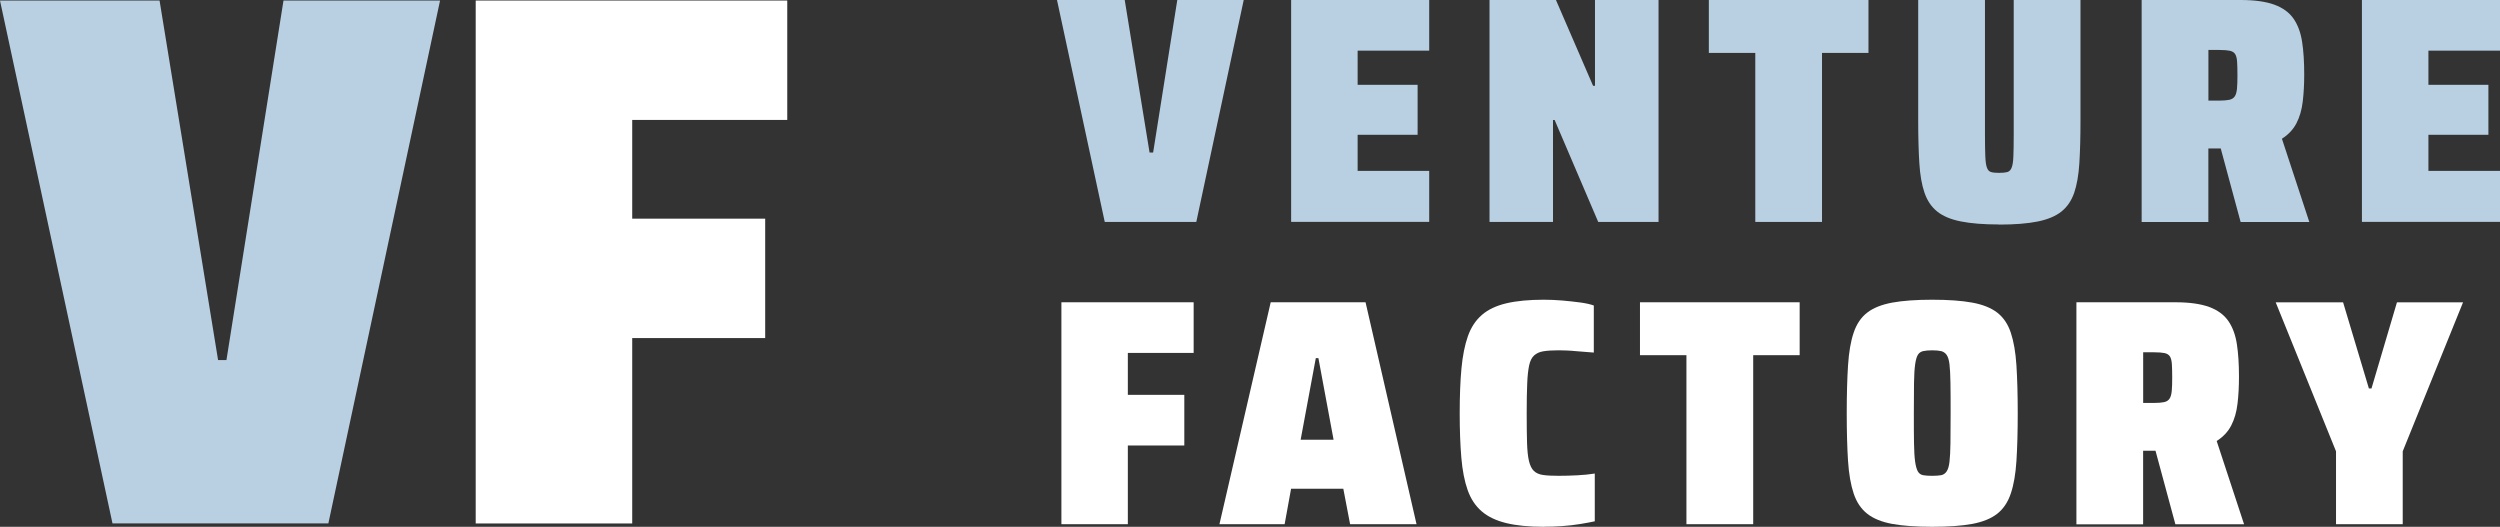
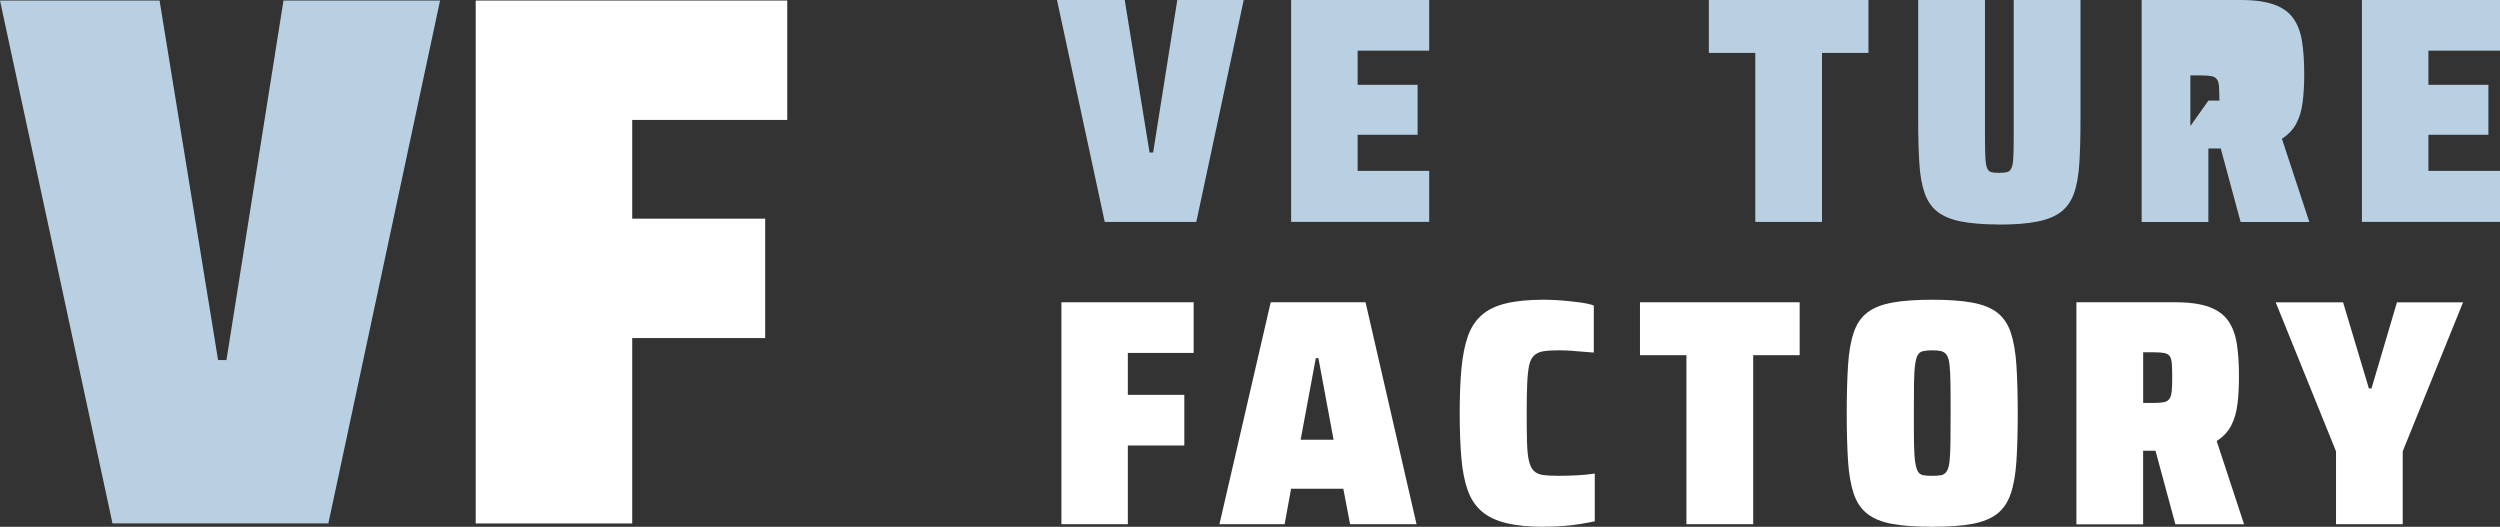
<svg xmlns="http://www.w3.org/2000/svg" id="Capa_1" data-name="Capa 1" viewBox="0 0 441.82 93.1">
  <rect x="0" y="0" width="441.82" height="93.1" fill="#333333" stroke="none" />
  <defs>
    <style>
      .cls-1 {
        fill: #b9d0e2;
      }

      .cls-1, .cls-2 {
        stroke-width: 0px;
      }

      .cls-2 {
        fill: #fff;
      }
    </style>
  </defs>
  <g>
    <path class="cls-1" d="M195.24,39.22L186.8,0h11.97l4.39,26.96h.63l4.27-26.96h11.74l-8.38,39.22h-16.19Z" />
    <path class="cls-1" d="M228.18,39.22V0h24.4v8.95h-12.65v6.04h10.6v8.83h-10.6v6.38h12.65v9.01h-24.4Z" />
-     <path class="cls-1" d="M263.24,39.22V0h11.74l6.56,15.16h.34V0h11.23v39.22h-10.66l-7.7-18.01h-.29v18.01h-11.23Z" />
    <path class="cls-1" d="M310.21,39.22V9.35h-8.21V0h28.21v9.35h-8.21v29.87h-11.8Z" />
    <path class="cls-1" d="M353.3,39.67c-2.74,0-5-.18-6.78-.54-1.79-.36-3.18-.95-4.19-1.77-1.01-.82-1.75-1.92-2.22-3.31-.48-1.39-.78-3.12-.91-5.22-.13-2.09-.2-4.58-.2-7.47V0h11.8v23.83c0,1.63.02,2.91.06,3.82.04.91.13,1.58.29,1.99.15.42.4.68.74.77.34.1.82.14,1.43.14s1.08-.05,1.42-.14c.34-.09.6-.35.77-.77.17-.42.28-1.08.31-1.99.04-.91.06-2.19.06-3.82V0h11.8v21.38c0,2.89-.07,5.38-.2,7.47-.13,2.09-.44,3.83-.91,5.22-.48,1.39-1.23,2.49-2.25,3.31-1.03.82-2.43,1.41-4.22,1.77s-4.05.54-6.78.54Z" />
-     <path class="cls-1" d="M378.49,39.22V0h17.5c2.47,0,4.46.28,5.96.83,1.5.55,2.63,1.38,3.39,2.48.76,1.1,1.26,2.47,1.51,4.1.25,1.63.37,3.53.37,5.7,0,1.75-.08,3.35-.26,4.82-.17,1.46-.54,2.75-1.11,3.85-.57,1.1-1.43,2.01-2.57,2.74l4.84,14.71h-12.14l-3.99-14.76,2.22,1.43c-.27.15-.55.25-.85.28-.3.04-.74.06-1.31.06h-1.77v13h-11.8ZM390.29,17.78h1.94c.72,0,1.3-.05,1.74-.14.44-.09.76-.29.97-.6.21-.3.34-.76.4-1.37.06-.61.08-1.41.08-2.39s-.02-1.78-.06-2.37c-.04-.59-.15-1.04-.34-1.34-.19-.3-.5-.5-.94-.6-.44-.09-1.05-.14-1.85-.14h-1.94v8.95Z" />
+     <path class="cls-1" d="M378.49,39.22V0h17.5c2.47,0,4.46.28,5.96.83,1.5.55,2.63,1.38,3.39,2.48.76,1.1,1.26,2.47,1.51,4.1.25,1.63.37,3.53.37,5.7,0,1.75-.08,3.35-.26,4.82-.17,1.46-.54,2.75-1.11,3.85-.57,1.1-1.43,2.01-2.57,2.74l4.84,14.71h-12.14l-3.99-14.76,2.22,1.43c-.27.15-.55.25-.85.28-.3.04-.74.06-1.31.06h-1.77v13h-11.8ZM390.29,17.78h1.94s-.02-1.78-.06-2.37c-.04-.59-.15-1.04-.34-1.34-.19-.3-.5-.5-.94-.6-.44-.09-1.05-.14-1.85-.14h-1.94v8.95Z" />
    <path class="cls-1" d="M417.42,39.22V0h24.4v8.95h-12.65v6.04h10.6v8.83h-10.6v6.38h12.65v9.01h-24.4Z" />
  </g>
  <g>
    <path class="cls-2" d="M187.58,92.64v-39.22h23.37v8.95h-11.63v7.41h9.98v8.95h-9.98v13.91h-11.74Z" />
    <path class="cls-2" d="M215.51,92.64l9.06-39.22h16.76l9.01,39.22h-11.74l-1.2-6.27h-9.23l-1.14,6.27h-11.51ZM229.87,77.71h5.81l-2.68-14.42h-.46l-2.68,14.42Z" />
    <path class="cls-2" d="M272.85,93.1c-2.66,0-4.88-.22-6.67-.66-1.79-.44-3.23-1.13-4.33-2.08-1.1-.95-1.93-2.2-2.48-3.76-.55-1.56-.92-3.46-1.11-5.7-.19-2.24-.29-4.86-.29-7.87s.1-5.68.31-7.92c.21-2.24.59-4.14,1.14-5.7.55-1.56,1.38-2.81,2.48-3.76,1.1-.95,2.55-1.63,4.33-2.05,1.79-.42,3.99-.63,6.61-.63,1.06,0,2.15.05,3.25.14,1.1.1,2.15.21,3.13.34.99.13,1.8.31,2.45.54v8.32c-1.14-.08-2.11-.15-2.91-.23s-1.46-.12-2-.14c-.53-.02-.97-.03-1.31-.03-1.1,0-1.99.06-2.68.17-.68.11-1.24.36-1.65.74-.42.38-.71.97-.88,1.77s-.29,1.87-.34,3.22c-.06,1.35-.09,3.09-.09,5.22s.02,3.82.06,5.19c.04,1.37.15,2.45.34,3.25.19.8.48,1.39.88,1.77.4.38.95.62,1.65.71.7.1,1.6.14,2.71.14s2.17-.03,3.31-.09c1.14-.06,2.17-.16,3.08-.31v8.44c-.68.15-1.54.31-2.57.48-1.03.17-2.1.29-3.22.37-1.12.08-2.19.11-3.22.11Z" />
    <path class="cls-2" d="M298.04,92.64v-29.87h-8.21v-9.35h28.22v9.35h-8.21v29.87h-11.8Z" />
    <path class="cls-2" d="M341.48,93.1c-2.85,0-5.21-.17-7.07-.51-1.86-.34-3.33-.94-4.42-1.8s-1.88-2.04-2.39-3.56c-.51-1.52-.85-3.44-1-5.76-.15-2.32-.23-5.13-.23-8.44s.08-6.13.23-8.46c.15-2.34.48-4.27,1-5.79.51-1.52,1.31-2.7,2.39-3.53,1.08-.84,2.55-1.42,4.42-1.77,1.86-.34,4.22-.51,7.07-.51s5.21.17,7.07.51c1.86.34,3.33.93,4.42,1.77,1.08.84,1.88,2.01,2.39,3.53.51,1.52.85,3.45,1,5.79.15,2.34.23,5.16.23,8.46s-.08,6.12-.23,8.44c-.15,2.32-.48,4.24-1,5.76-.51,1.52-1.31,2.71-2.39,3.56s-2.56,1.45-4.42,1.8c-1.86.34-4.22.51-7.07.51ZM341.48,84.09c.65,0,1.17-.04,1.57-.11.4-.08.72-.29.97-.66.25-.36.42-.93.51-1.71.09-.78.15-1.86.17-3.25.02-1.39.03-3.16.03-5.33s0-3.95-.03-5.36c-.02-1.41-.08-2.5-.17-3.28-.09-.78-.27-1.34-.51-1.68-.25-.34-.57-.56-.97-.66-.4-.09-.92-.14-1.57-.14s-1.18.05-1.6.14c-.42.1-.73.31-.94.66-.21.34-.37.9-.48,1.68-.11.78-.18,1.87-.2,3.28-.02,1.41-.03,3.19-.03,5.36s0,3.94.03,5.33c.02,1.39.09,2.47.2,3.25.11.78.28,1.35.48,1.71.21.36.52.58.94.66.42.08.95.11,1.6.11Z" />
    <path class="cls-2" d="M366.96,92.64v-39.22h17.5c2.47,0,4.46.28,5.96.83,1.5.55,2.63,1.38,3.39,2.48.76,1.1,1.26,2.47,1.51,4.1.25,1.63.37,3.53.37,5.7,0,1.75-.08,3.35-.26,4.82-.17,1.46-.54,2.75-1.11,3.85-.57,1.1-1.43,2.01-2.57,2.74l4.84,14.71h-12.14l-3.99-14.76,2.22,1.43c-.27.15-.55.25-.85.28-.3.04-.74.06-1.31.06h-1.77v13h-11.8ZM378.76,71.21h1.94c.72,0,1.3-.05,1.74-.14.44-.09.76-.29.97-.6.21-.3.34-.76.4-1.37.06-.61.08-1.41.08-2.39s-.02-1.78-.06-2.37c-.04-.59-.15-1.04-.34-1.34-.19-.3-.5-.5-.94-.6-.44-.09-1.05-.14-1.85-.14h-1.94v8.95Z" />
    <path class="cls-2" d="M412.84,92.64v-12.88l-10.66-26.33h11.91l4.56,15.22h.46l4.5-15.22h11.68l-10.66,26.33v12.88h-11.8Z" />
  </g>
  <g>
    <path class="cls-1" d="M19.88,92.5L0,.1h28.2l10.34,63.53h1.48L50.1.1h27.67l-19.74,92.4H19.88Z" />
    <path class="cls-2" d="M84.07,92.5V.1h55.06v21.09h-27.4v17.46h23.5v21.09h-23.5v32.77h-27.67Z" />
  </g>
</svg>